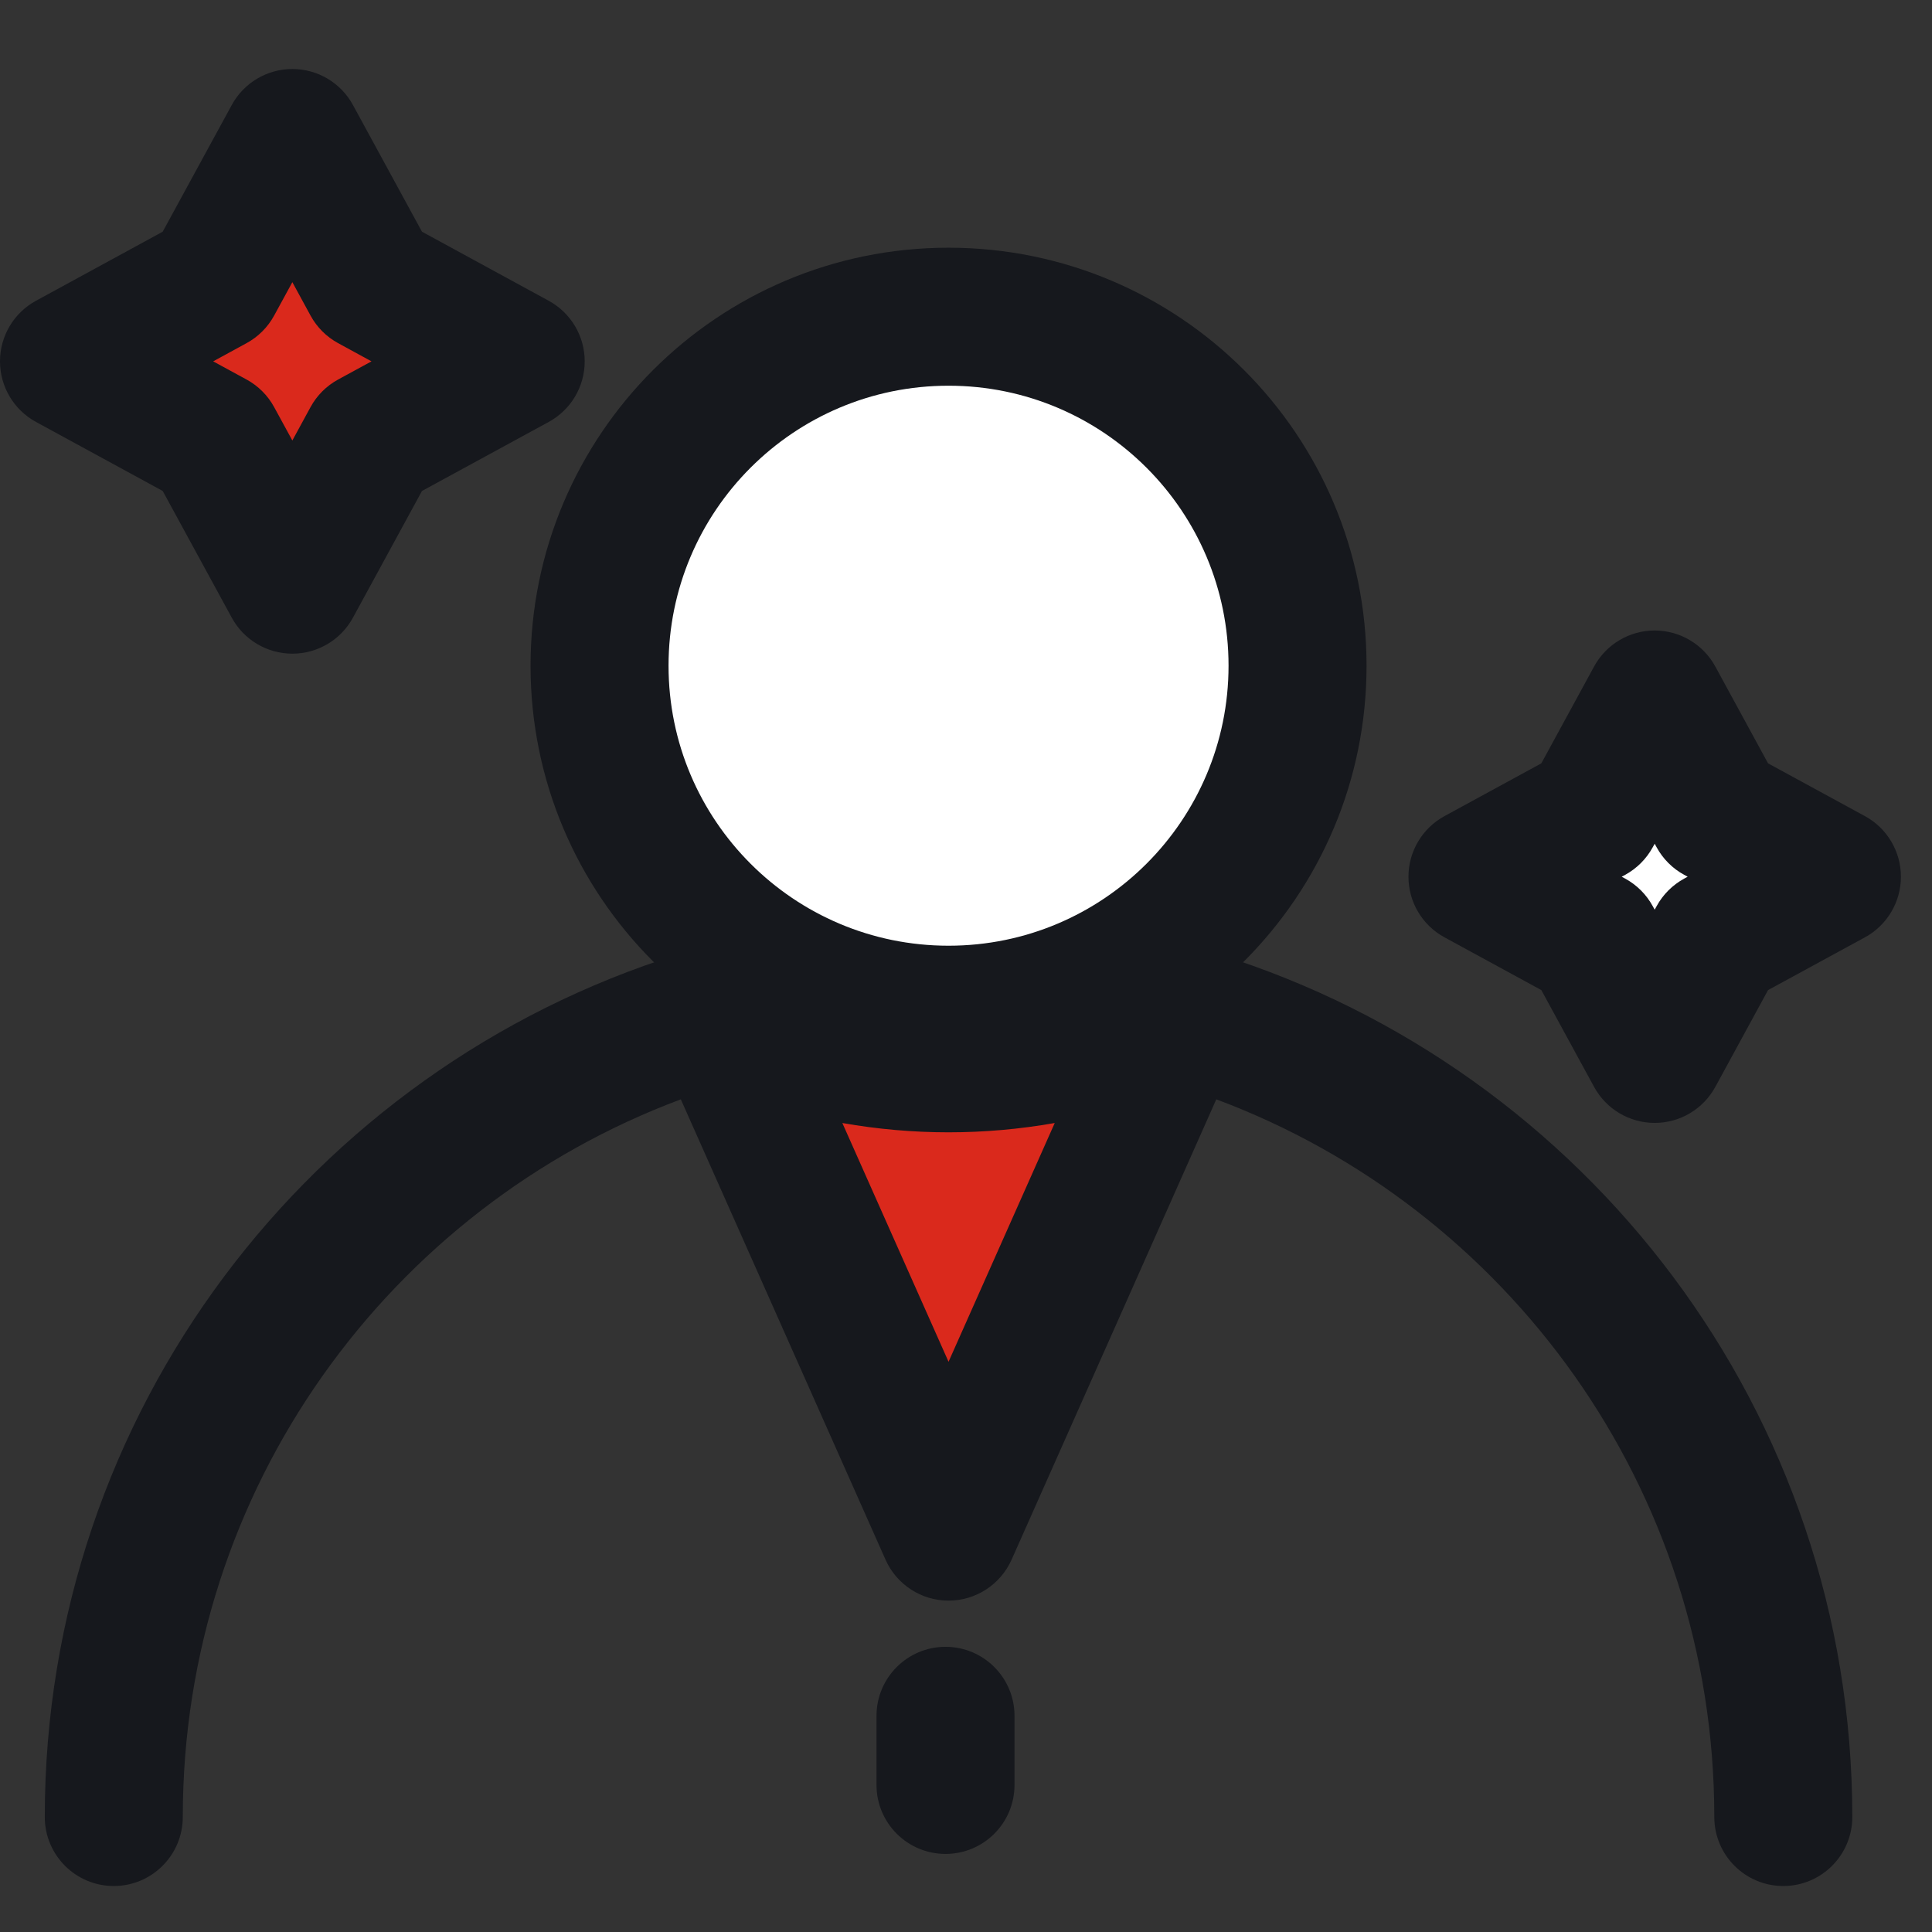
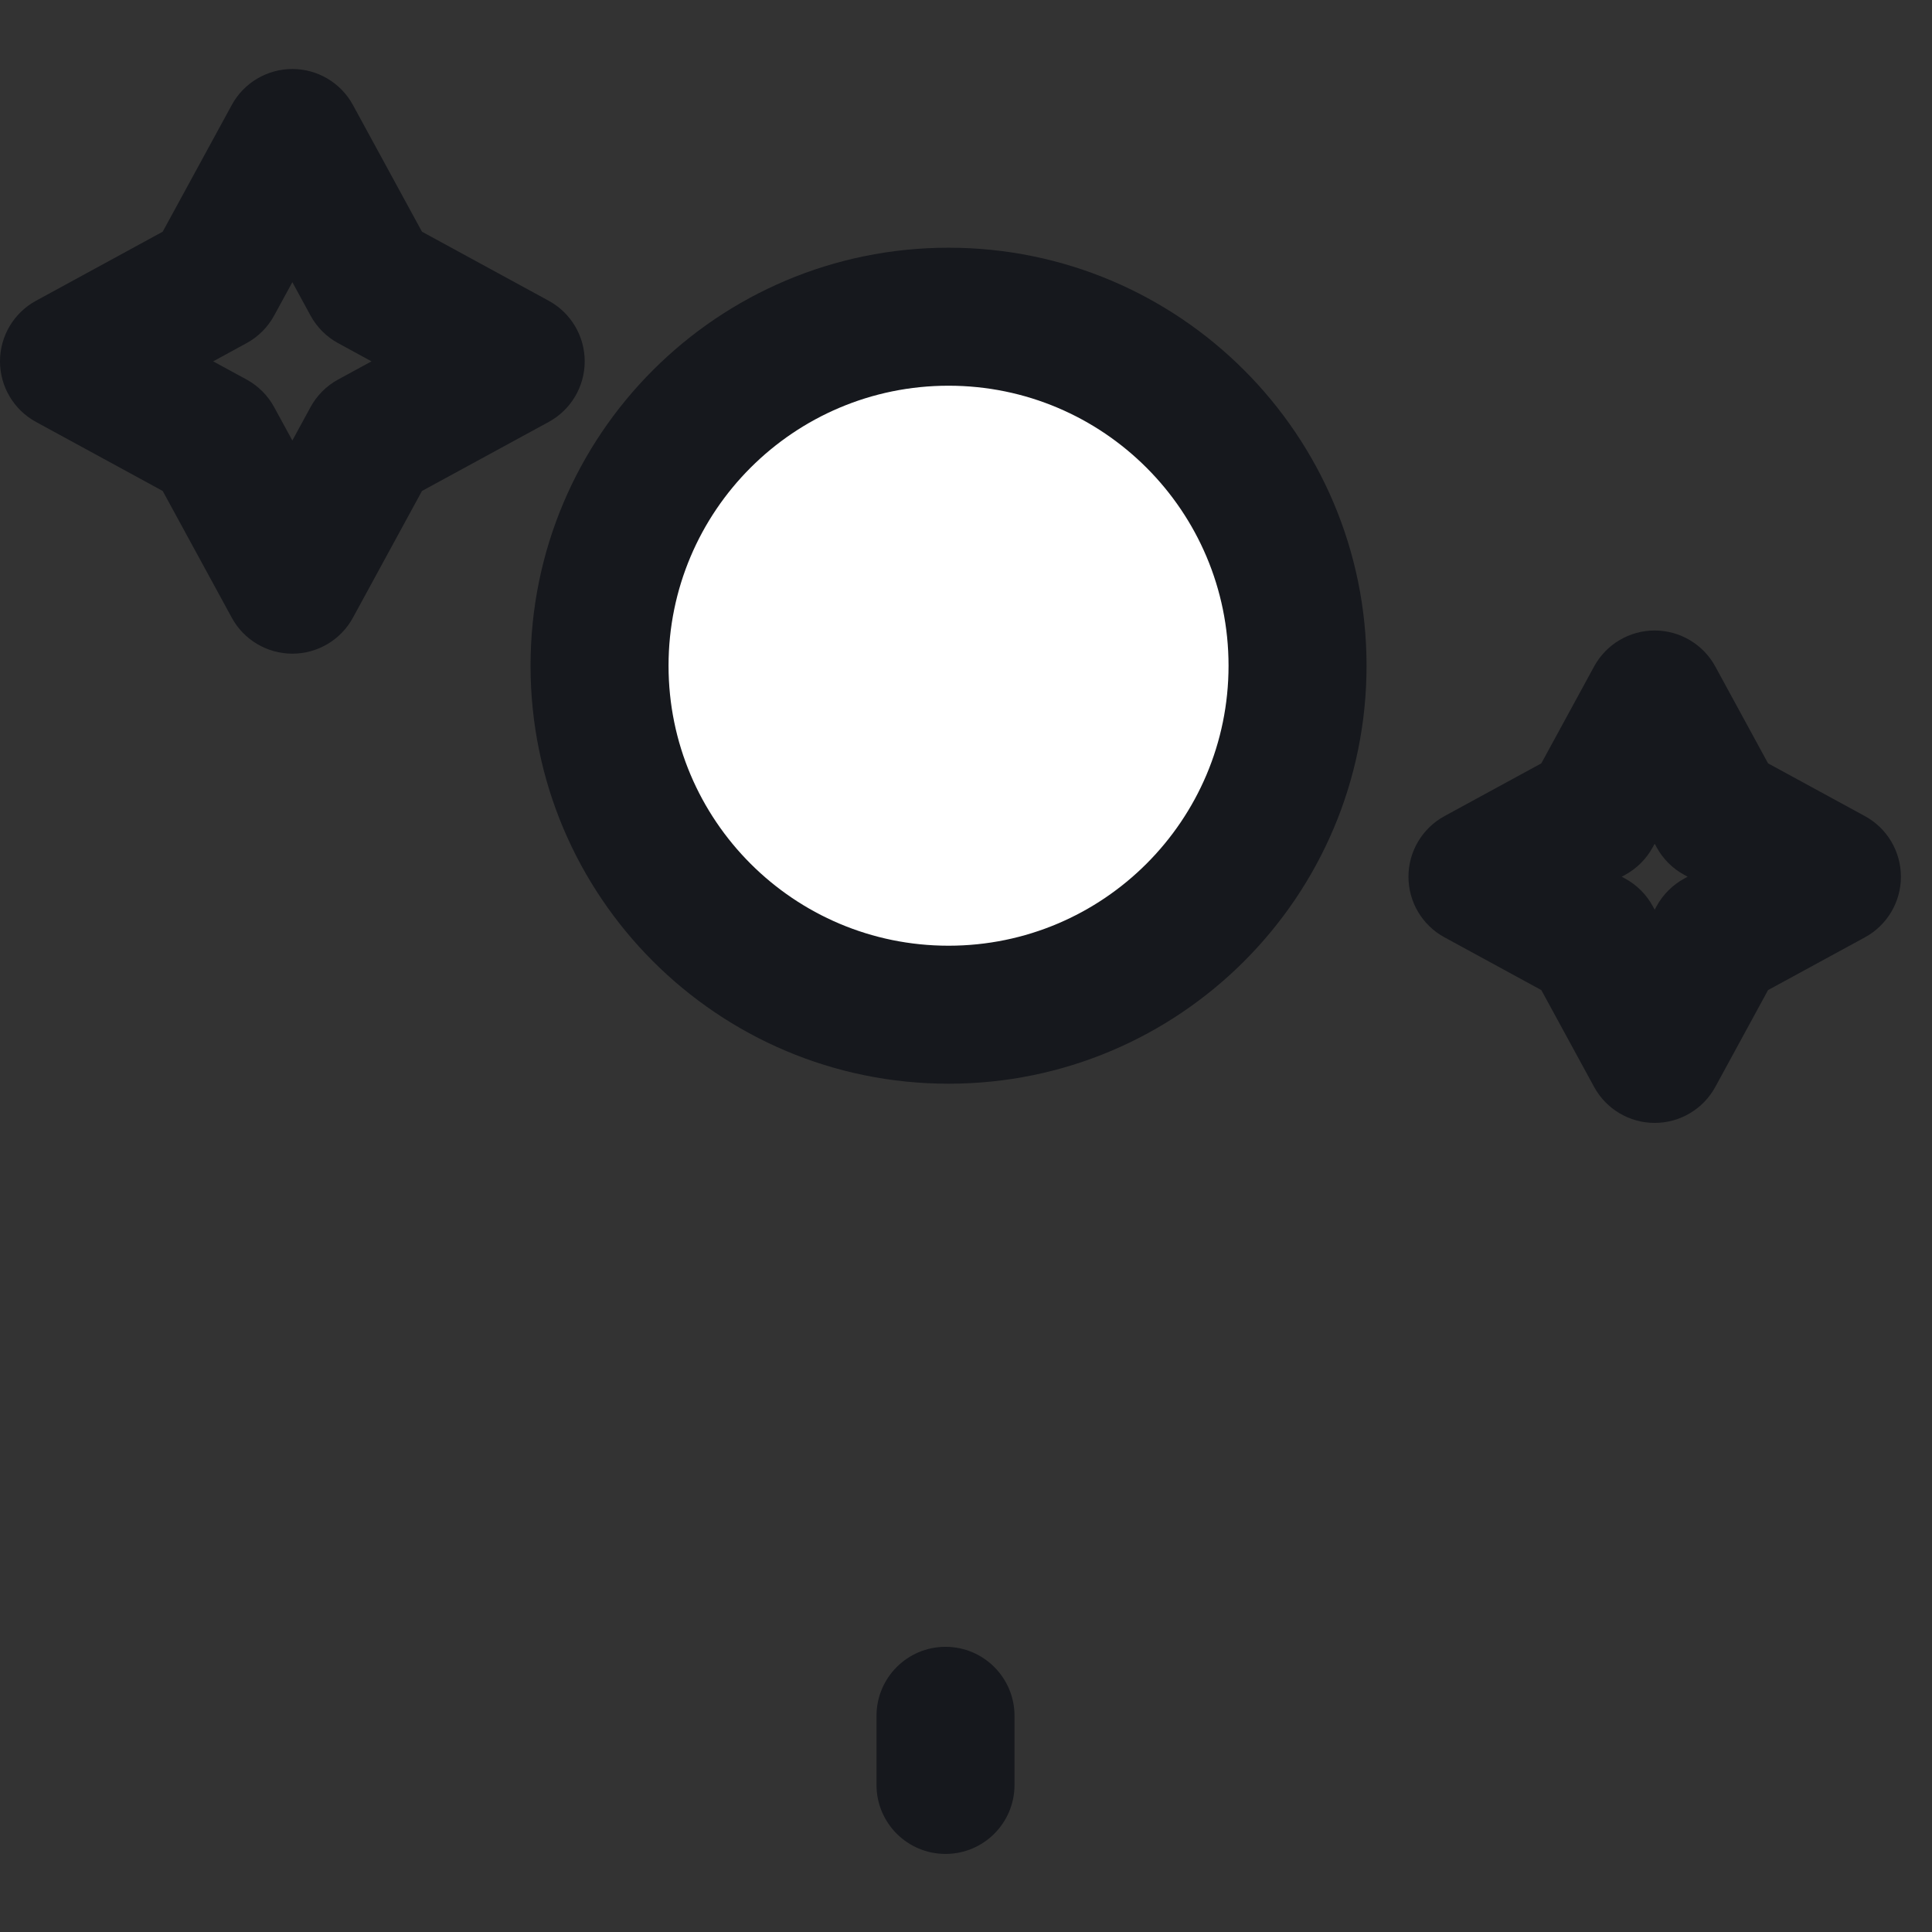
<svg xmlns="http://www.w3.org/2000/svg" width="56" height="56" viewBox="0 0 56 56" fill="none">
  <rect x="0" y="0" width="56" height="56" fill="#333333" stroke="none" />
-   <path d="M53.099 25.412L49.773 23.6L47.962 20.275L46.15 23.6L42.825 25.412L46.15 27.223L47.962 30.548L49.773 27.223L53.099 25.412Z" fill="white" />
-   <path d="M10.757 8.19L14.948 10.474L10.757 12.757L8.474 16.947L6.19 12.757L2 10.474L6.19 8.19L8.474 4L10.757 8.19Z" fill="#DA291C" />
-   <path d="M34.2 29.314L27.494 44.395L20.788 29.314C25.033 31.323 29.955 31.323 34.2 29.314Z" fill="#DA291C" />
  <path fill-rule="evenodd" clip-rule="evenodd" d="M8.474 2C9.206 2 9.88 2.4 10.23 3.043L12.231 6.716L15.905 8.718C16.548 9.068 16.948 9.742 16.948 10.474C16.948 11.206 16.548 11.88 15.905 12.23L12.231 14.231L10.23 17.904C9.88 18.547 9.206 18.947 8.474 18.947C7.742 18.947 7.068 18.547 6.718 17.904L4.716 14.231L1.043 12.23C0.4 11.88 6.73787e-05 11.206 8.47103e-09 10.474C-6.72086e-05 9.742 0.4 9.068 1.043 8.718L4.716 6.716L6.718 3.043C7.068 2.4 7.742 2 8.474 2ZM8.474 8.179L7.946 9.147C7.762 9.485 7.485 9.762 7.147 9.946L6.179 10.474L7.147 11.001C7.485 11.185 7.762 11.462 7.946 11.8L8.474 12.768L9.001 11.8C9.185 11.462 9.462 11.185 9.8 11.001L10.768 10.474L9.8 9.946C9.462 9.762 9.185 9.485 9.001 9.147L8.474 8.179Z" fill="#16181D" />
  <path fill-rule="evenodd" clip-rule="evenodd" d="M49.719 19.319C49.368 18.676 48.695 18.276 47.962 18.275C47.23 18.275 46.556 18.675 46.206 19.318L44.676 22.126L41.868 23.656C41.225 24.007 40.825 24.68 40.825 25.413C40.825 26.145 41.225 26.819 41.869 27.169L44.676 28.698L46.206 31.505C46.556 32.148 47.23 32.548 47.962 32.548C48.695 32.548 49.368 32.148 49.719 31.505L51.248 28.698L54.056 27.169C54.699 26.819 55.099 26.145 55.099 25.413C55.099 24.68 54.699 24.006 54.056 23.656L51.248 22.126L49.719 19.319ZM47.906 24.557L47.962 24.456L48.017 24.557C48.201 24.895 48.478 25.173 48.816 25.357L48.918 25.412L48.817 25.467C48.479 25.651 48.201 25.929 48.017 26.267L47.962 26.368L47.906 26.266C47.722 25.929 47.445 25.651 47.107 25.467L47.006 25.412L47.107 25.357C47.445 25.172 47.722 24.895 47.906 24.557Z" fill="#16181D" />
-   <path fill-rule="evenodd" clip-rule="evenodd" d="M29.322 45.207L35.255 31.865C43.686 35.012 49.69 43.138 49.69 52.667C49.69 53.771 50.585 54.667 51.69 54.667C52.794 54.667 53.69 53.771 53.69 52.667C53.69 40.928 45.968 30.992 35.327 27.662C34.969 27.418 34.545 27.299 34.12 27.316C32.004 26.764 29.783 26.471 27.494 26.471C25.205 26.471 22.984 26.764 20.868 27.316C20.443 27.299 20.019 27.418 19.662 27.662C9.02 30.991 1.298 40.927 1.298 52.667C1.298 53.771 2.193 54.667 3.298 54.667C4.402 54.667 5.298 53.771 5.298 52.667C5.298 43.138 11.302 35.012 19.734 31.865L25.667 45.207C25.988 45.929 26.704 46.395 27.494 46.395C28.284 46.395 29 45.929 29.322 45.207ZM24.416 32.551L27.494 39.472L30.572 32.551C28.536 32.911 26.452 32.911 24.416 32.551Z" fill="#16181D" />
  <path d="M29.406 49.734C29.406 48.63 28.511 47.734 27.406 47.734C26.302 47.734 25.406 48.63 25.406 49.734V51.737C25.406 52.842 26.302 53.737 27.406 53.737C28.511 53.737 29.406 52.842 29.406 51.737V49.734Z" fill="#16181D" />
  <path d="M27.494 29.412C33.081 29.412 37.61 24.883 37.61 19.296C37.61 13.709 33.081 9.18 27.494 9.18C21.907 9.18 17.378 13.709 17.378 19.296C17.378 24.883 21.907 29.412 27.494 29.412Z" fill="white" />
  <path fill-rule="evenodd" clip-rule="evenodd" d="M27.494 11.18C23.012 11.18 19.378 14.813 19.378 19.296C19.378 23.778 23.012 27.412 27.494 27.412C31.976 27.412 35.61 23.778 35.61 19.296C35.61 14.813 31.976 11.18 27.494 11.18ZM15.378 19.296C15.378 12.604 20.802 7.18 27.494 7.18C34.185 7.18 39.61 12.604 39.61 19.296C39.61 25.987 34.185 31.412 27.494 31.412C20.802 31.412 15.378 25.987 15.378 19.296Z" fill="#16181D" />
</svg>